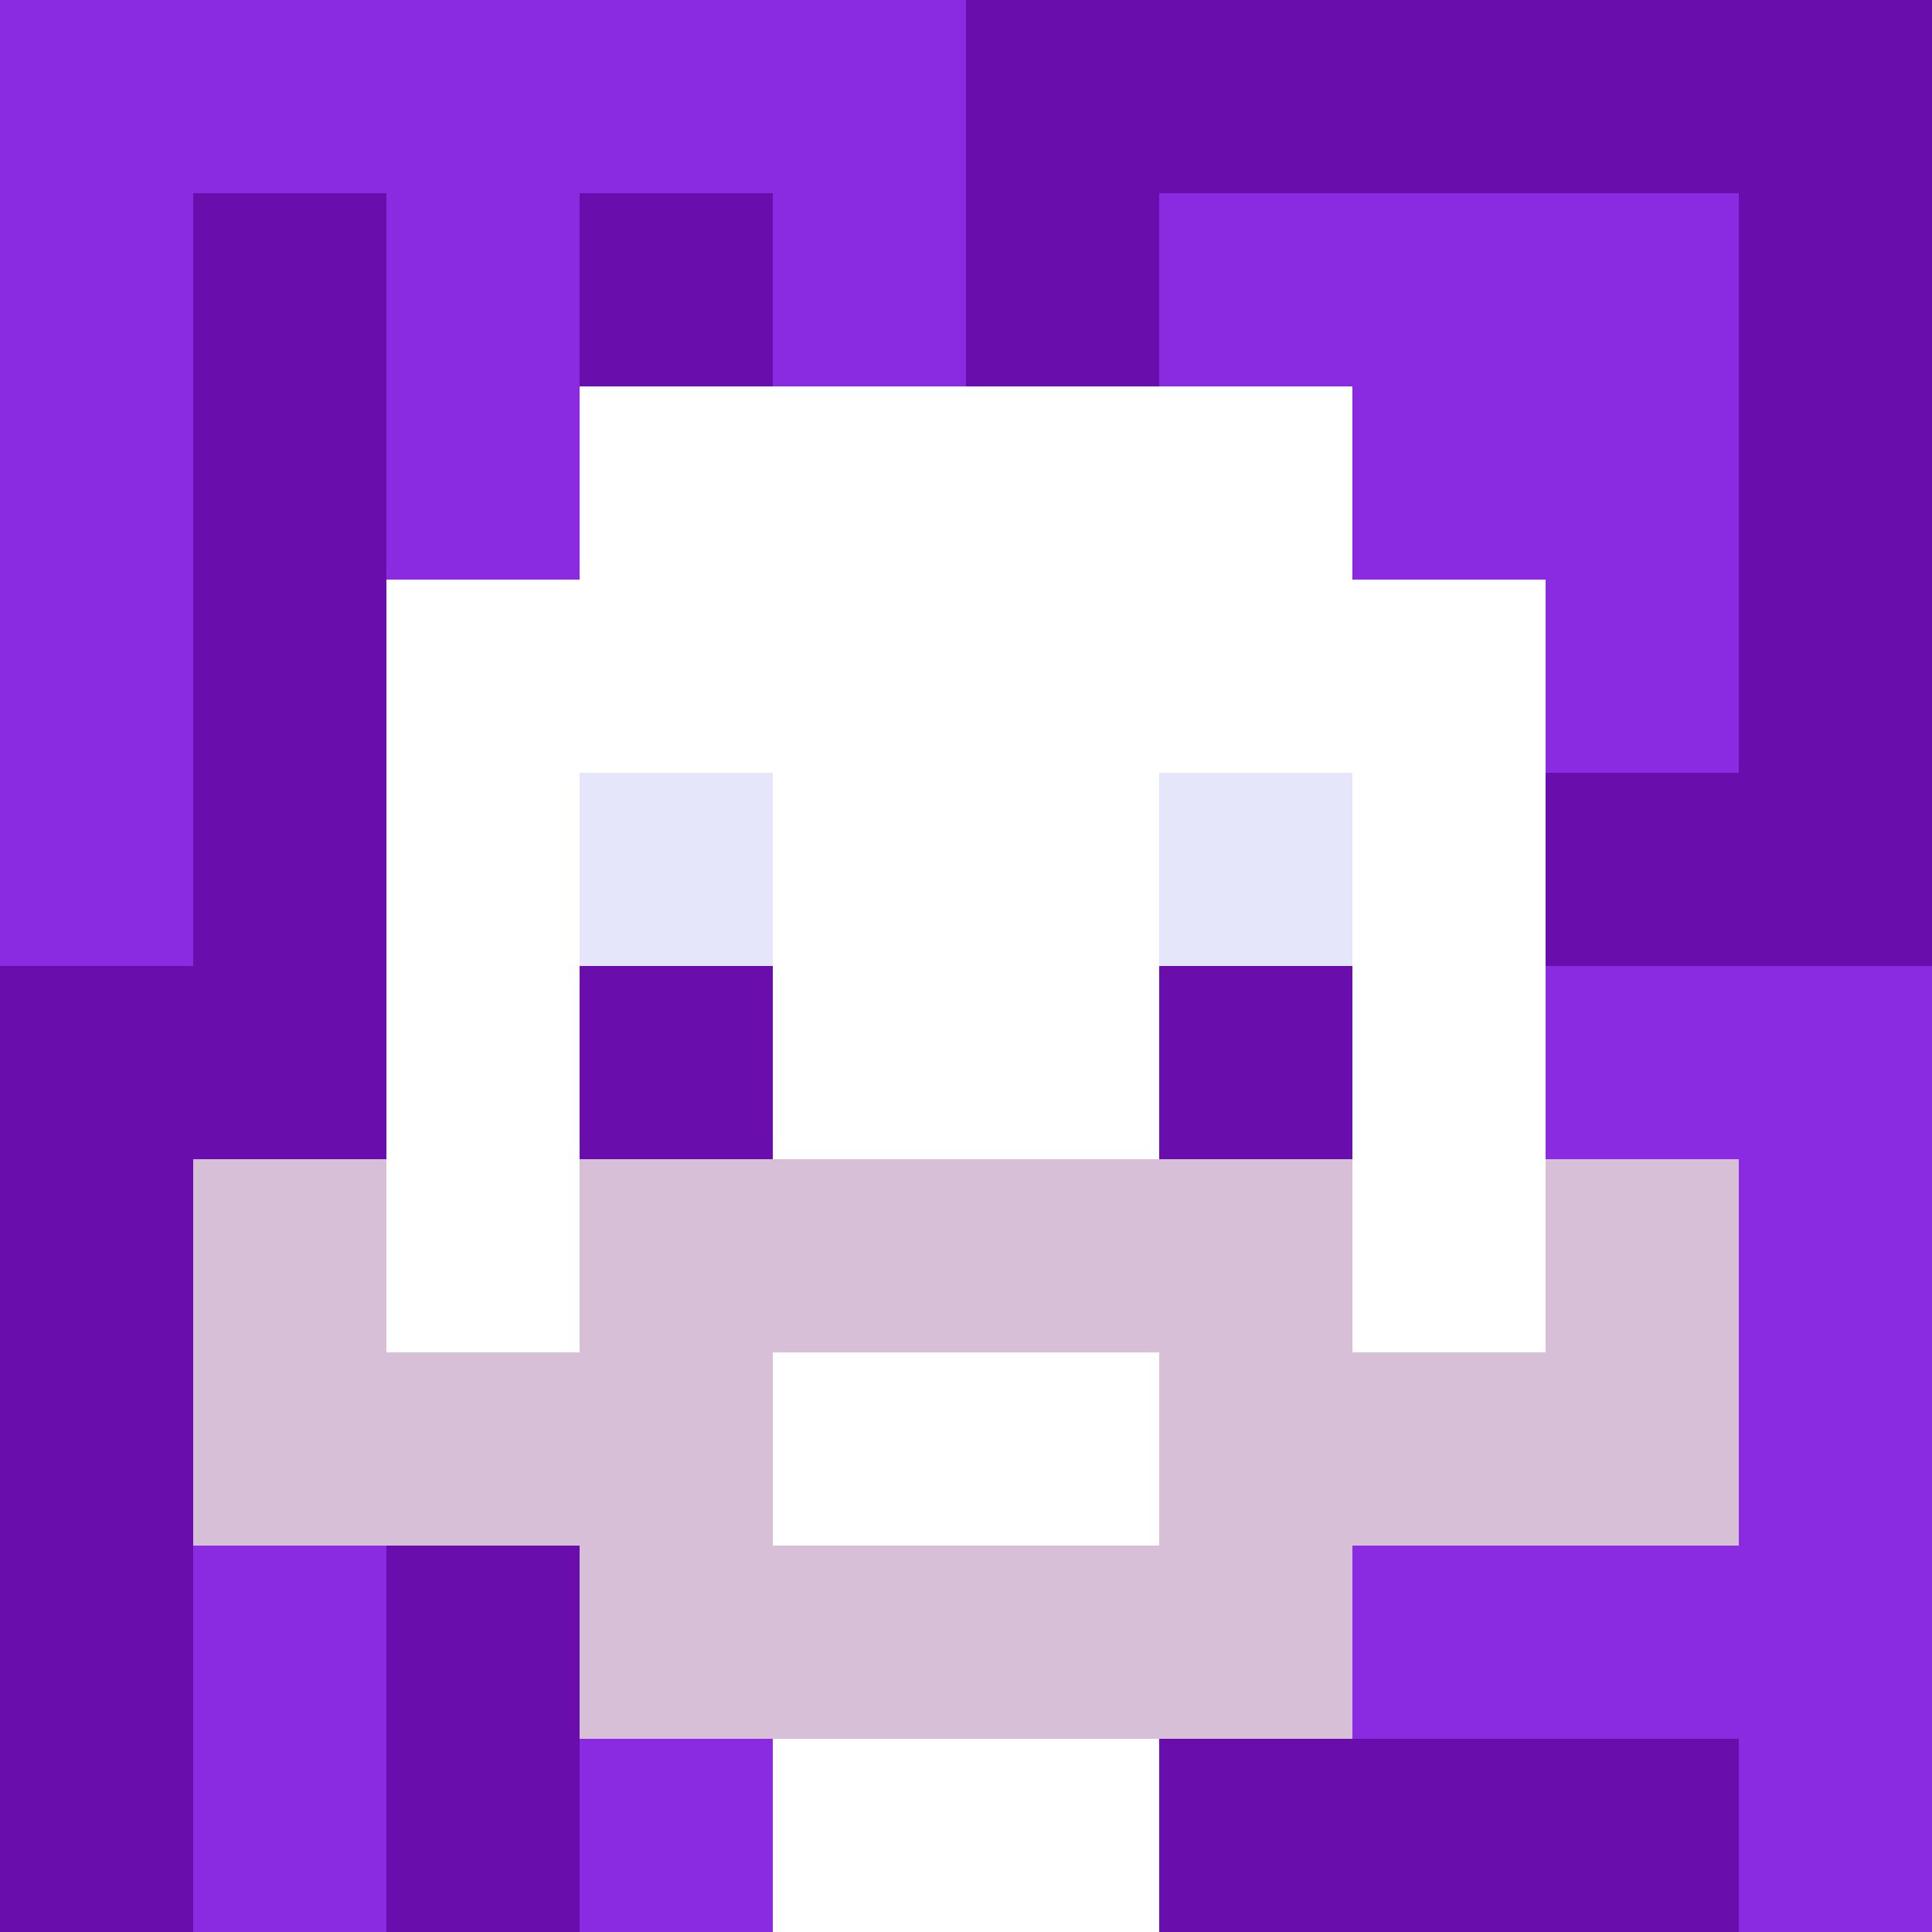
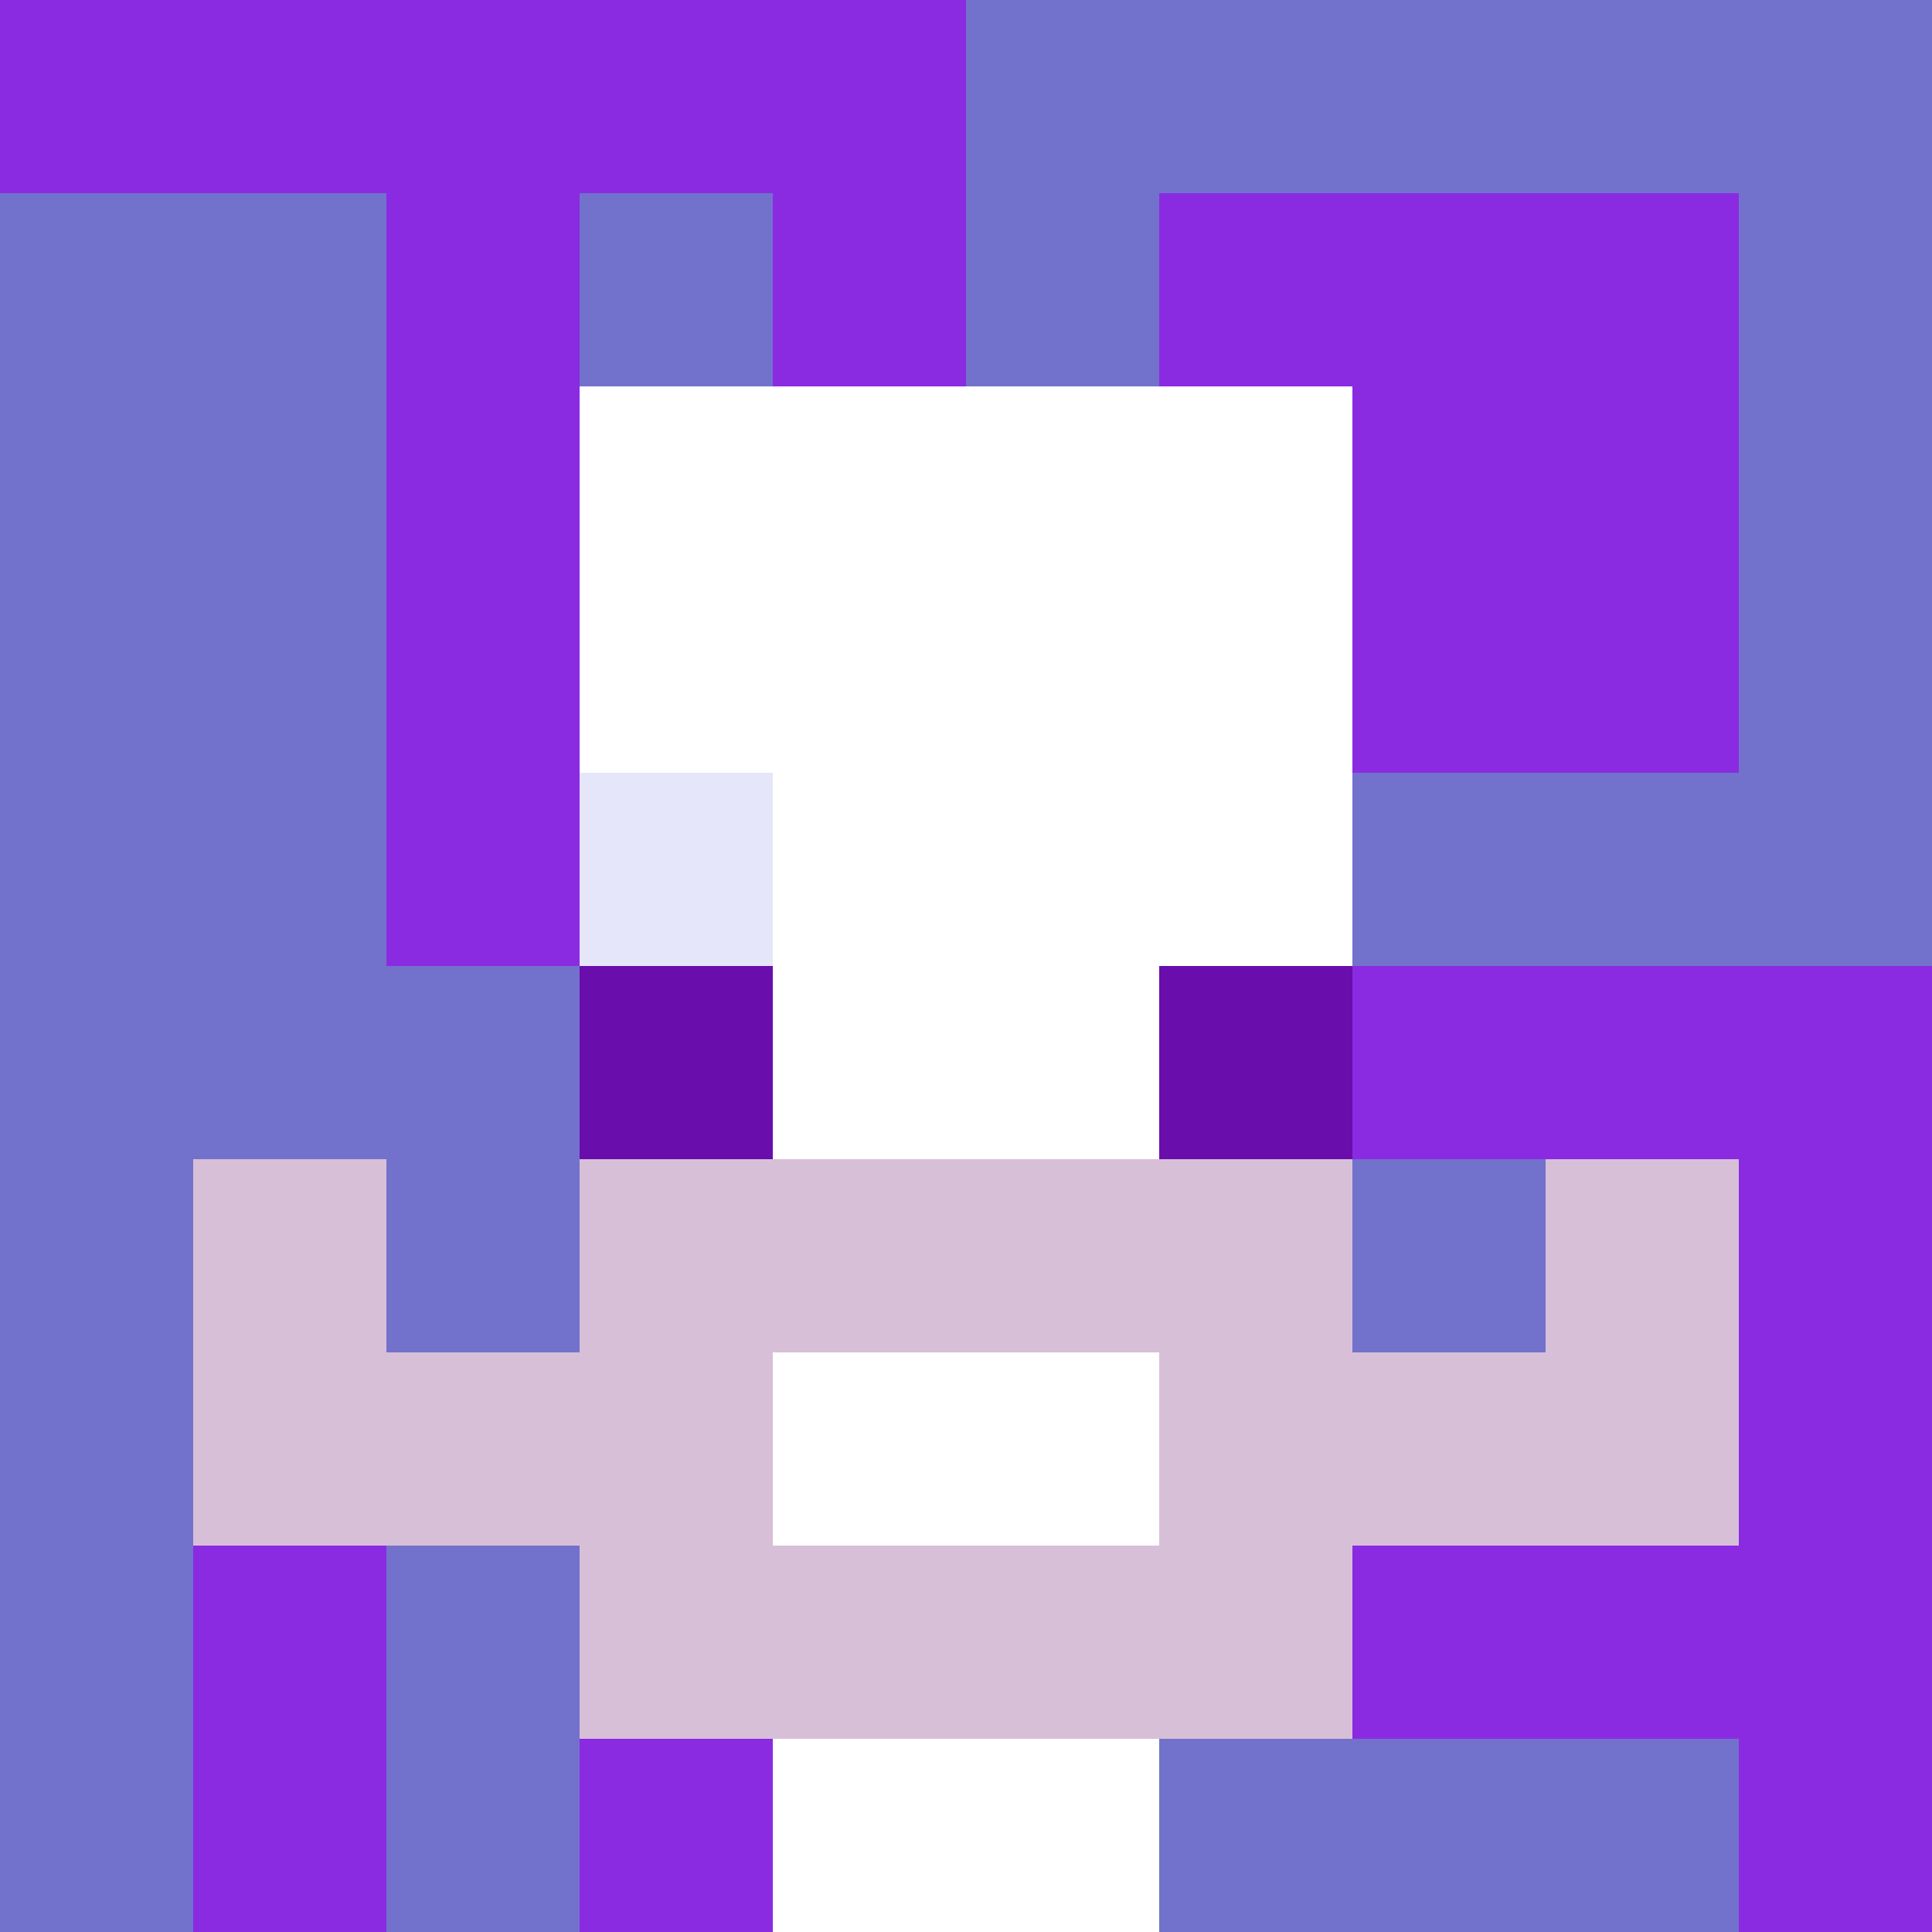
<svg xmlns="http://www.w3.org/2000/svg" version="1.1" width="600" height="600" viewBox="0 0 966 966">
  <title>'goose-pfp-classic' by Dmitri Cherniak</title>
  <desc>The Goose Is Loose (Purple Edition)</desc>
  <rect width="100%" height="100%" fill="#7272cc" />
  <g>
    <g id="0-0">
-       <rect x="0" y="0" height="966" width="966" fill="#6A0DAD" />
      <g>
        <rect id="0-0-0-0-5-1" x="0" y="0" width="483" height="96.6" fill="#8A2BE2" />
-         <rect id="0-0-0-0-1-5" x="0" y="0" width="96.6" height="483" fill="#8A2BE2" />
        <rect id="0-0-2-0-1-5" x="193.2" y="0" width="96.6" height="483" fill="#8A2BE2" />
        <rect id="0-0-4-0-1-5" x="386.4" y="0" width="96.6" height="483" fill="#8A2BE2" />
        <rect id="0-0-6-1-3-3" x="579.6" y="96.6" width="289.8" height="289.8" fill="#8A2BE2" />
        <rect id="0-0-1-6-1-4" x="96.6" y="579.6" width="96.6" height="386.4" fill="#8A2BE2" />
        <rect id="0-0-3-6-1-4" x="289.8" y="579.6" width="96.6" height="386.4" fill="#8A2BE2" />
        <rect id="0-0-5-5-5-1" x="483" y="483" width="483" height="96.6" fill="#8A2BE2" />
        <rect id="0-0-5-8-5-1" x="483" y="772.8" width="483" height="96.6" fill="#8A2BE2" />
        <rect id="0-0-5-5-1-5" x="483" y="483" width="96.6" height="483" fill="#8A2BE2" />
        <rect id="0-0-9-5-1-5" x="869.4" y="483" width="96.6" height="483" fill="#8A2BE2" />
      </g>
      <g>
        <rect id="0-0-3-2-4-7" x="289.8" y="193.2" width="386.4" height="676.2" fill="#FFFFFF" />
-         <rect id="0-0-2-3-6-5" x="193.2" y="289.8" width="579.6" height="483" fill="#FFFFFF" />
        <rect id="0-0-4-8-2-2" x="386.4" y="772.8" width="193.2" height="193.2" fill="#FFFFFF" />
-         <rect id="0-0-1-6-8-1" x="96.6" y="579.6" width="772.8" height="96.6" fill="#FFFFFF" />
        <rect id="0-0-1-7-8-1" x="96.6" y="676.2" width="772.8" height="96.6" fill="#D8BFD8" />
        <rect id="0-0-3-6-4-3" x="289.8" y="579.6" width="386.4" height="289.8" fill="#D8BFD8" />
        <rect id="0-0-4-7-2-1" x="386.4" y="676.2" width="193.2" height="96.6" fill="#FFFFFF" />
        <rect id="0-0-1-6-1-2" x="96.6" y="579.6" width="96.6" height="193.2" fill="#D8BFD8" />
        <rect id="0-0-8-6-1-2" x="772.8" y="579.6" width="96.6" height="193.2" fill="#D8BFD8" />
        <rect id="0-0-3-4-1-1" x="289.8" y="386.4" width="96.6" height="96.6" fill="#E6E6FA" />
-         <rect id="0-0-6-4-1-1" x="579.6" y="386.4" width="96.6" height="96.6" fill="#E6E6FA" />
        <rect id="0-0-3-5-1-1" x="289.8" y="483" width="96.6" height="96.6" fill="#6A0DAD" />
        <rect id="0-0-6-5-1-1" x="579.6" y="483" width="96.6" height="96.6" fill="#6A0DAD" />
      </g>
    </g>
  </g>
</svg>